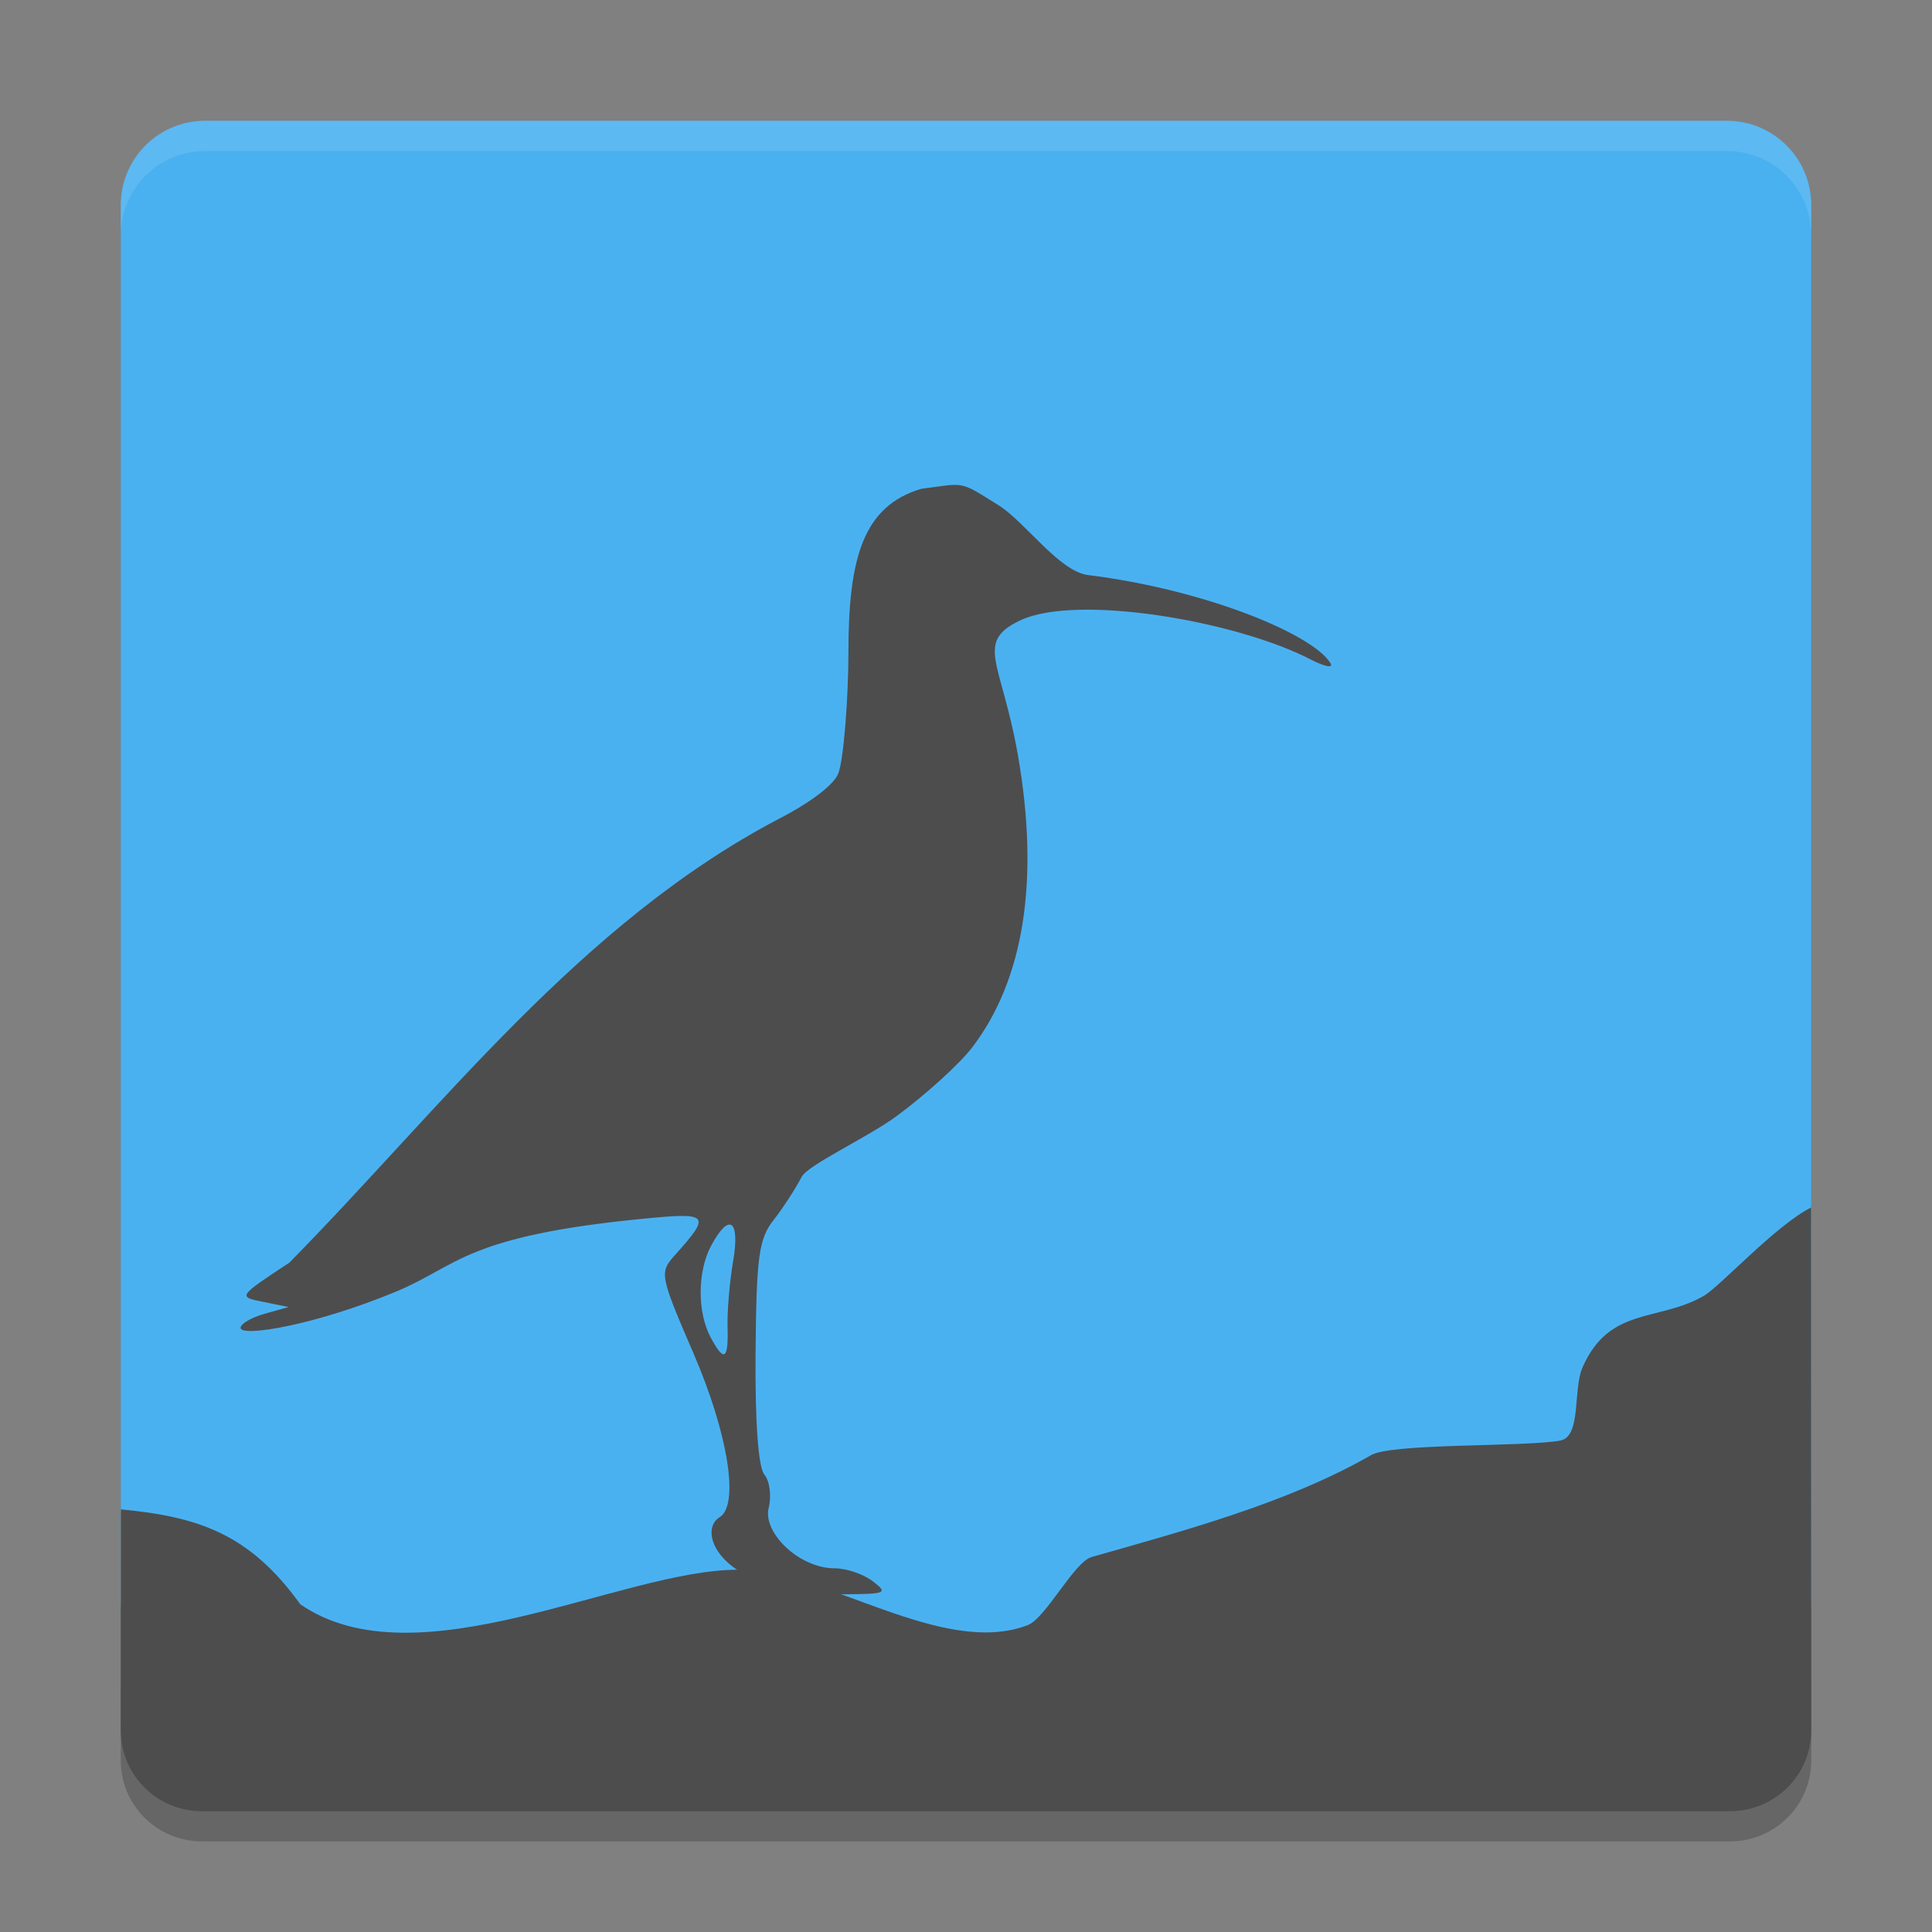
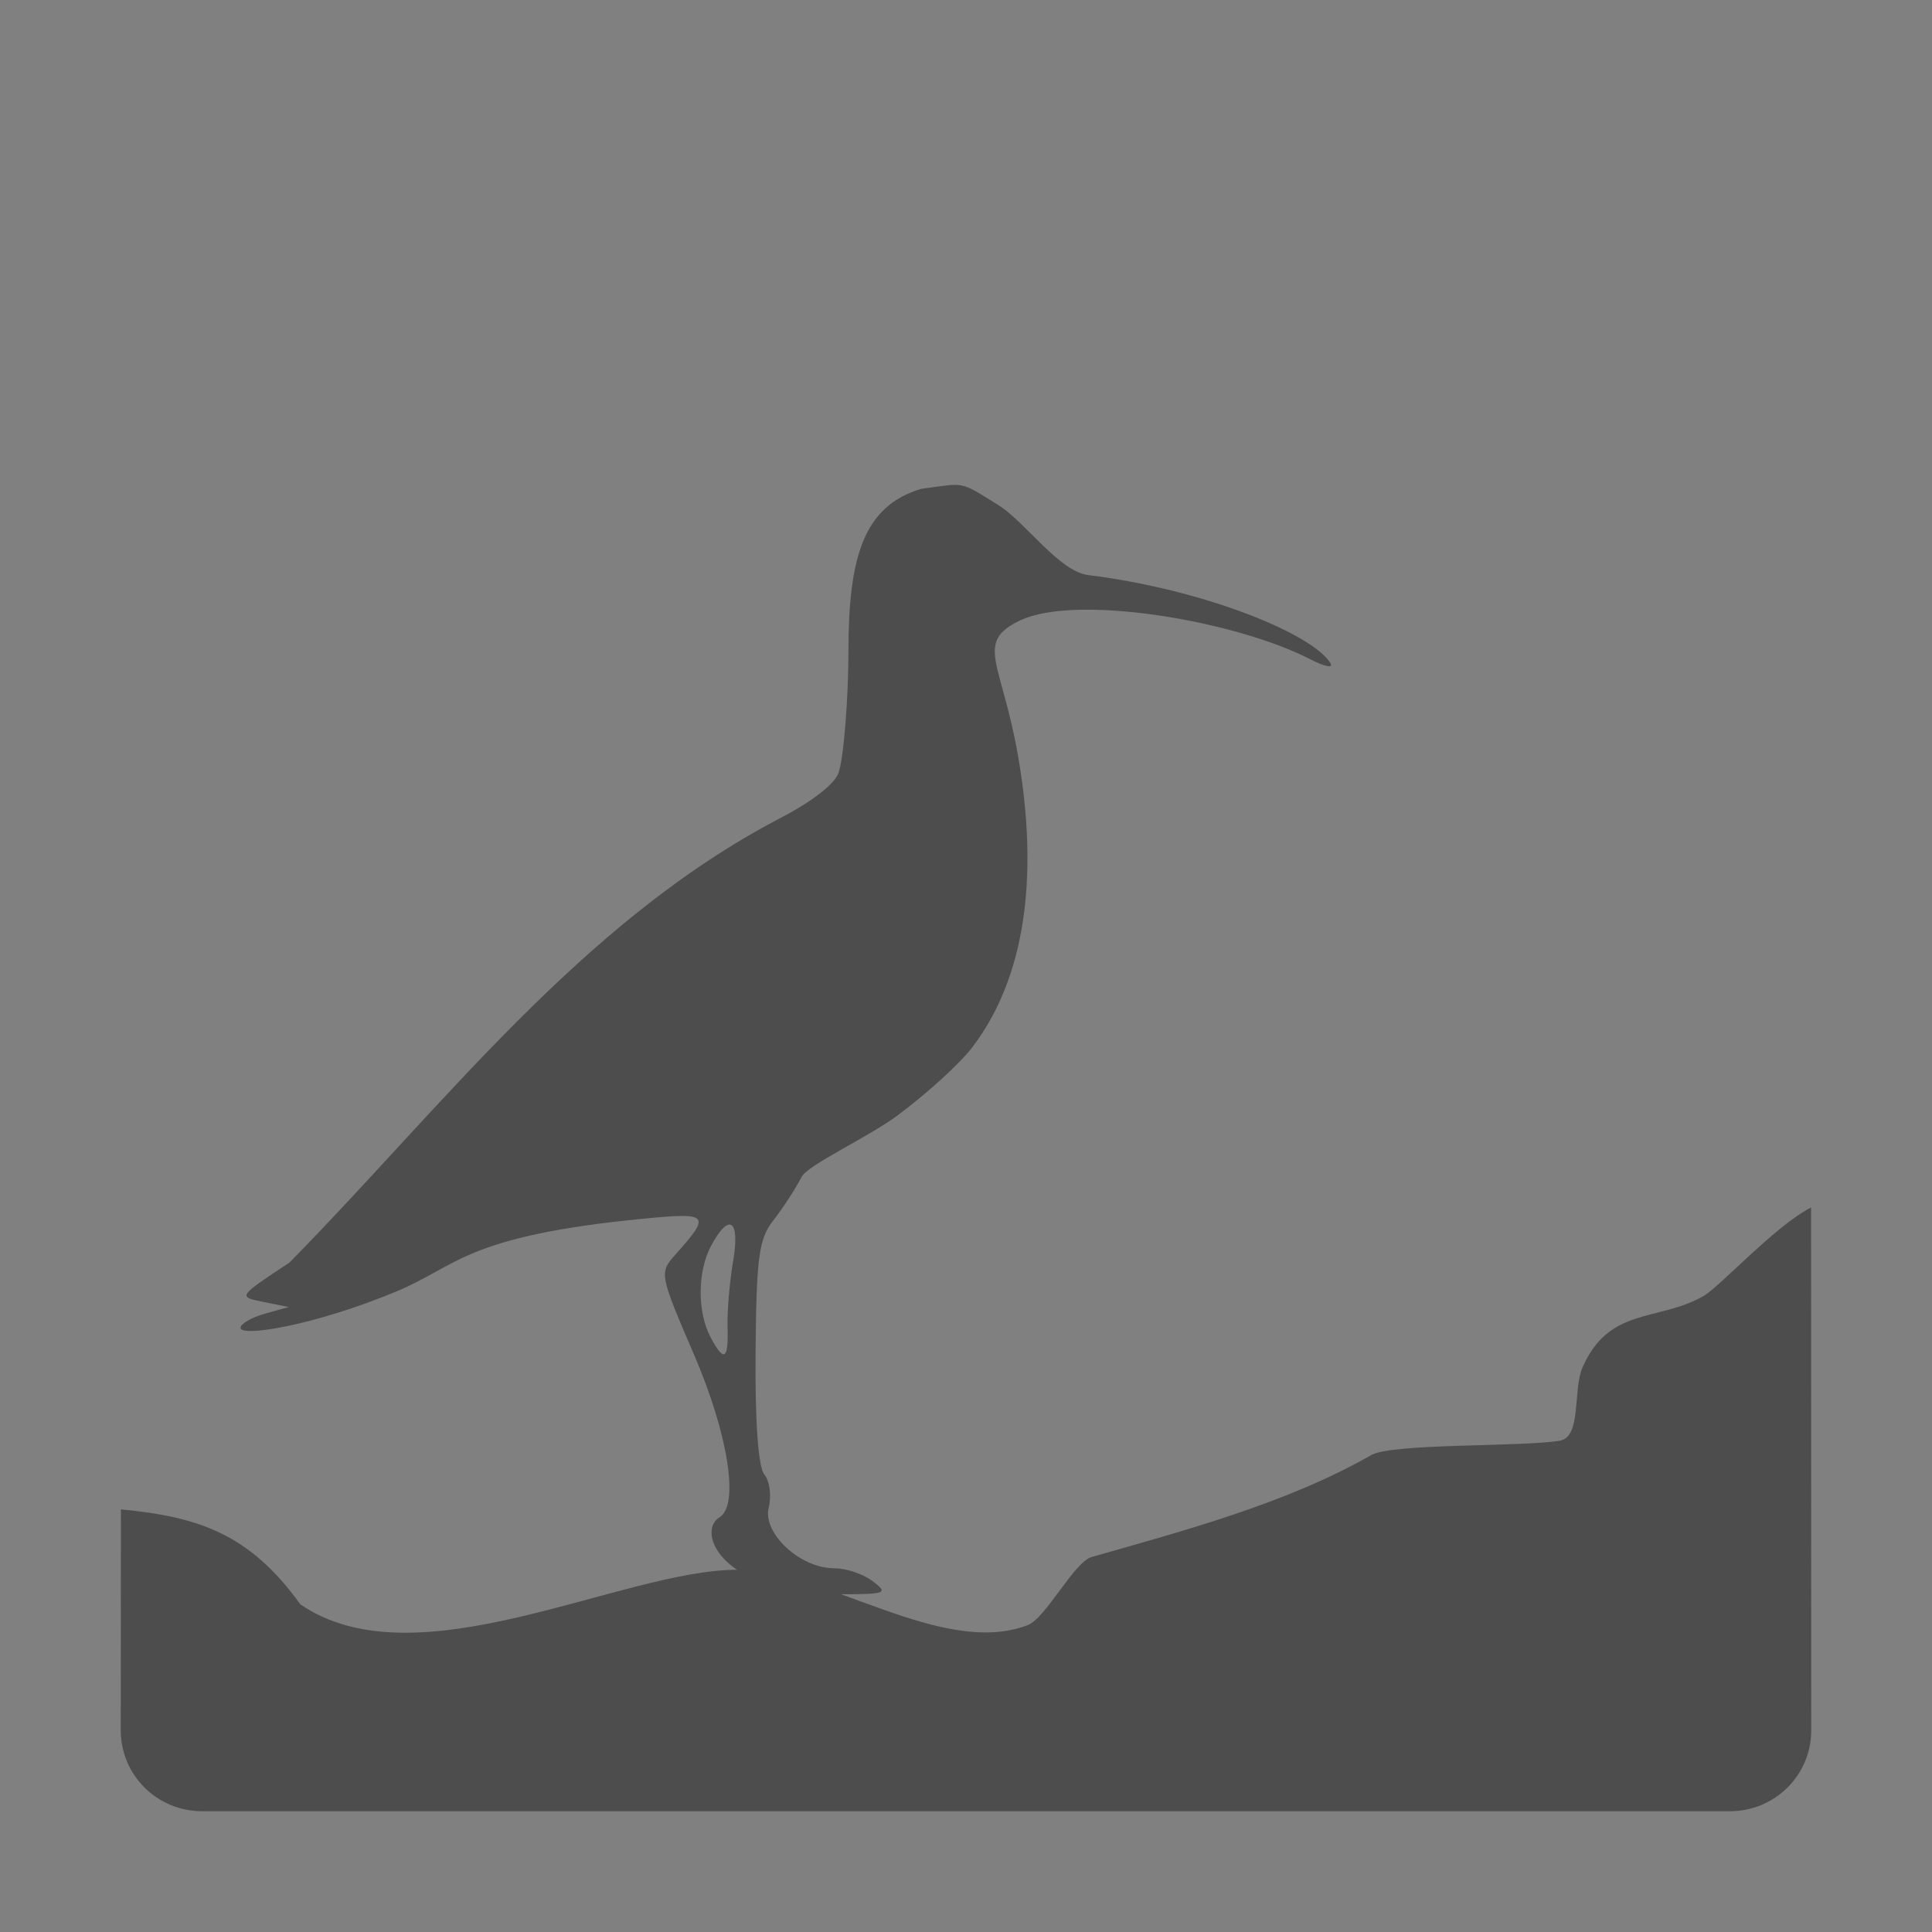
<svg xmlns="http://www.w3.org/2000/svg" xmlns:xlink="http://www.w3.org/1999/xlink" width="384pt" height="384pt" version="1.1" viewBox="0 0 384 384">
  <rect x="0" y="0" width="384" height="384" fill="#808080" stroke="none" />
  <defs>
    <filter id="alpha" width="100%" height="100%" x="0%" y="0%" filterUnits="objectBoundingBox">
      <feColorMatrix in="SourceGraphic" type="matrix" values="0 0 0 0 1 0 0 0 0 1 0 0 0 0 1 0 0 0 1 0" />
    </filter>
    <mask id="mask0">
      <g filter="url(#alpha)">
        <rect width="384" height="384" x="0" y="0" style="fill:rgb(0%,0%,0%);fill-opacity:0.2" />
      </g>
    </mask>
    <clipPath id="clip1">
-       <rect width="384" height="384" x="0" y="0" />
-     </clipPath>
+       </clipPath>
    <g id="surface5" clip-path="url(#clip1)">
      <path style="fill:rgb(0%,0%,0%)" d="M 40.805 30 C 31.496 30 24 37.496 24 46.805 L 24 324 C 24 324.047 24.023 324.094 24.023 324.141 L 24 349.898 C 24 358.844 31.25 366 40.195 366 L 343.805 366 C 352.75 366 360 358.844 360 349.898 L 360 46.805 C 360 37.496 352.504 30 343.195 30 Z M 40.805 30" />
    </g>
    <mask id="mask1">
      <g filter="url(#alpha)">
        <rect width="384" height="384" x="0" y="0" style="fill:rgb(0%,0%,0%);fill-opacity:0.102" />
      </g>
    </mask>
    <clipPath id="clip2">
      <rect width="384" height="384" x="0" y="0" />
    </clipPath>
    <g id="surface8" clip-path="url(#clip2)">
-       <path style="fill:rgb(100%,100%,100%)" d="M 40.805 24 C 31.496 24 24 31.496 24 40.805 L 24 46.805 C 24 37.496 31.496 30 40.805 30 L 343.195 30 C 352.504 30 360 37.496 360 46.805 L 360 40.805 C 360 31.496 352.504 24 343.195 24 Z M 40.805 24" />
-     </g>
+       </g>
  </defs>
  <g>
    <use mask="url(#mask0)" xlink:href="#surface5" />
-     <path style="fill:rgb(29.02%,69.412%,94.51%)" d="M 360 318 L 360 40.801 C 360 31.492 352.508 24 343.199 24 L 40.801 24 C 31.492 24 24 31.492 24 40.801 L 24 318 C 24 327.309 31.492 334.801 40.801 334.801 L 343.199 334.801 C 352.508 334.801 360 327.309 360 318 Z M 360 318" />
    <path style="fill:rgb(30.196%,30.196%,30.196%)" d="M 24 343.906 C 24 352.852 31.25 360 40.191 360 L 343.809 360 C 352.75 360 360 352.852 360 343.906 L 359.969 240 C 352.957 243.512 341.832 255.746 338.59 257.594 C 329.508 262.77 319.863 259.637 314.539 271.785 C 312.57 276.273 314.406 285.602 310.031 286.344 C 302.402 287.641 276 286.797 272.34 289.32 C 255.715 298.797 235.309 304.242 216.969 309.469 C 213.465 310.469 207.859 321.645 204.254 323.016 C 187.191 329.5 164.191 312 146.57 312 C 123.516 312 82.801 334.793 59.684 318.863 C 49.586 304.809 39.348 301.461 24.031 300 Z M 24 343.906" />
    <path style="fill:rgb(30.196%,30.196%,30.196%)" d="M 148.691 313.27 C 141.273 309.598 139.816 303.543 143.043 301.551 C 146.98 299.117 144.727 284.973 137.867 269.062 C 131.125 253.422 131.035 252.941 134.133 249.48 C 141.371 241.41 140.996 240.957 128.109 242.203 C 92.324 245.664 91.078 251.582 78.73 256.711 C 62.465 263.465 47.816 265.805 47.816 263.918 C 47.816 263.117 49.965 261.859 52.594 261.121 L 57.375 259.781 L 52.305 258.758 C 47.254 257.742 47.266 257.719 57.52 250.957 C 87.691 220.312 115.262 183.516 154.742 162.781 C 159.684 160.277 165.344 156.539 166.551 153.891 C 167.695 151.375 168.633 138.426 168.633 129.52 C 168.633 110.637 171.68 100.582 183.09 97.16 C 192 96 190.516 95.473 198.449 100.406 C 203.738 103.695 210.5 113.582 216.281 114.301 C 239.32 117.156 260.82 125.953 264.434 131.797 C 265.082 132.848 263.344 132.535 260.566 131.102 C 245.531 123.324 213.918 118.02 202.77 123.309 C 193.648 127.637 199.055 131.574 202.285 149.902 C 206.66 174.766 203.578 194.613 193.238 208.172 C 190.75 211.43 183.992 217.578 178.211 221.832 C 172.434 226.086 160.57 231.527 159.324 233.926 C 158.082 236.324 155.555 240.207 153.711 242.551 C 150.828 246.215 150.332 249.887 150.176 268.785 C 150.059 282.633 150.707 291.621 151.926 293.09 C 152.988 294.371 153.375 297.355 152.781 299.719 C 151.57 304.543 158.75 311.715 165.938 311.715 C 168.211 311.715 171.586 312.859 173.441 314.266 C 176.555 316.621 176.141 316.82 168.125 316.871 C 162.695 316.922 153.305 315.551 148.691 313.27 Z M 144.609 263.75 C 144.516 260.645 145.012 254.777 145.707 250.715 C 147.133 242.418 144.945 240.871 141.332 247.621 C 138.609 252.711 138.57 260.816 141.246 265.816 C 143.93 270.832 144.805 270.293 144.609 263.75 Z M 144.609 263.75" />
    <use mask="url(#mask1)" xlink:href="#surface8" />
  </g>
</svg>